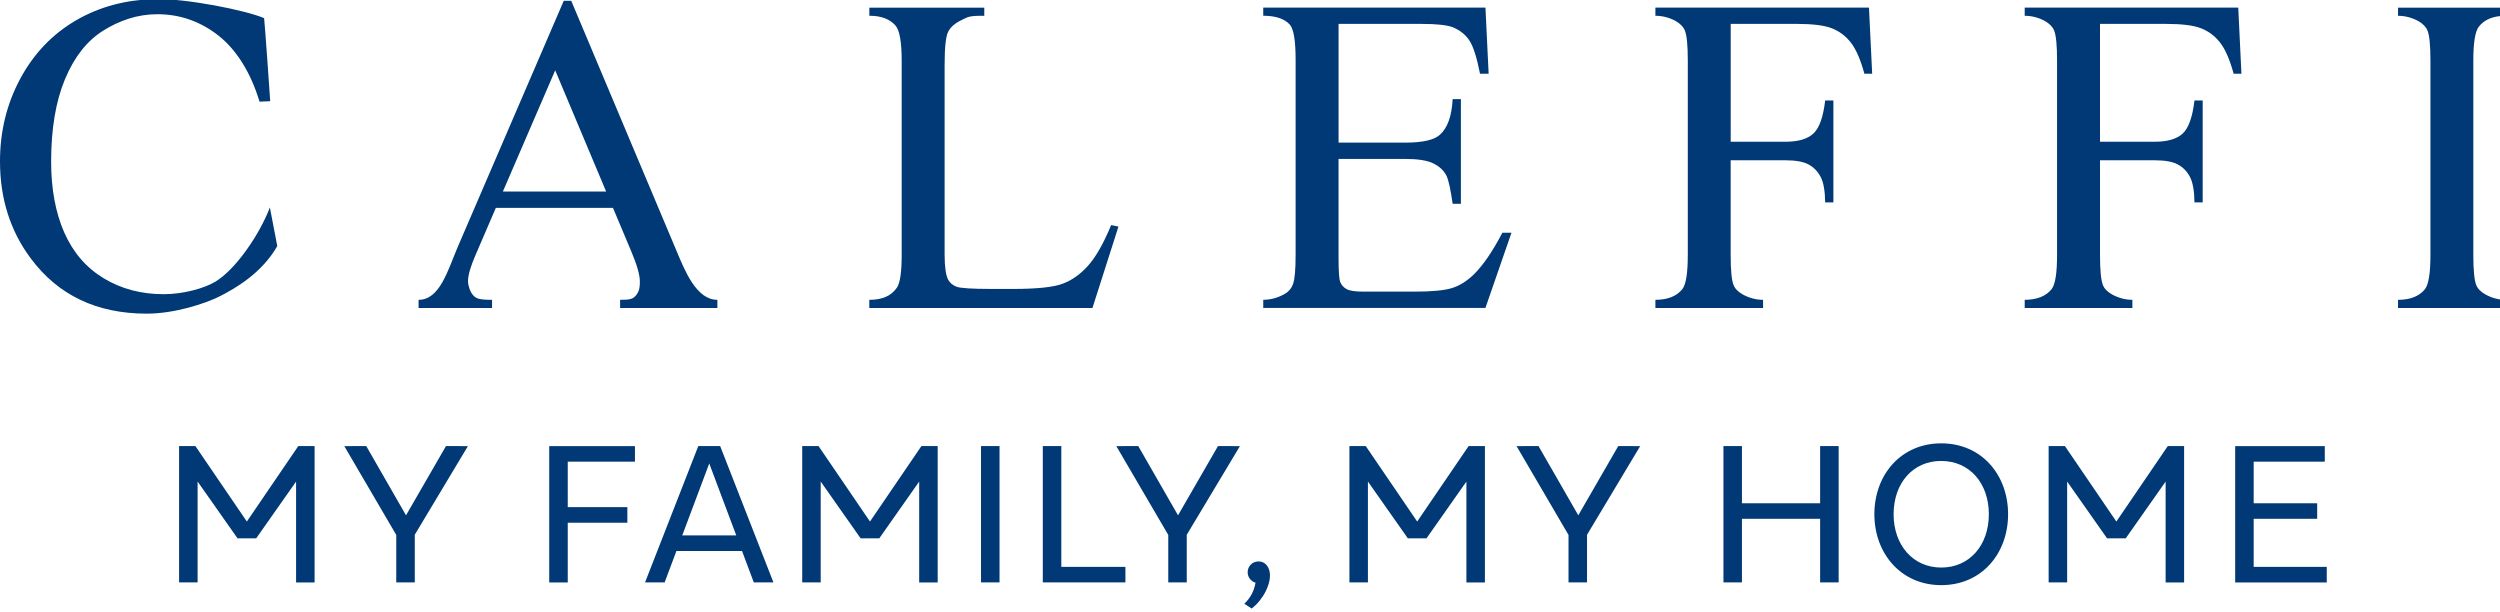
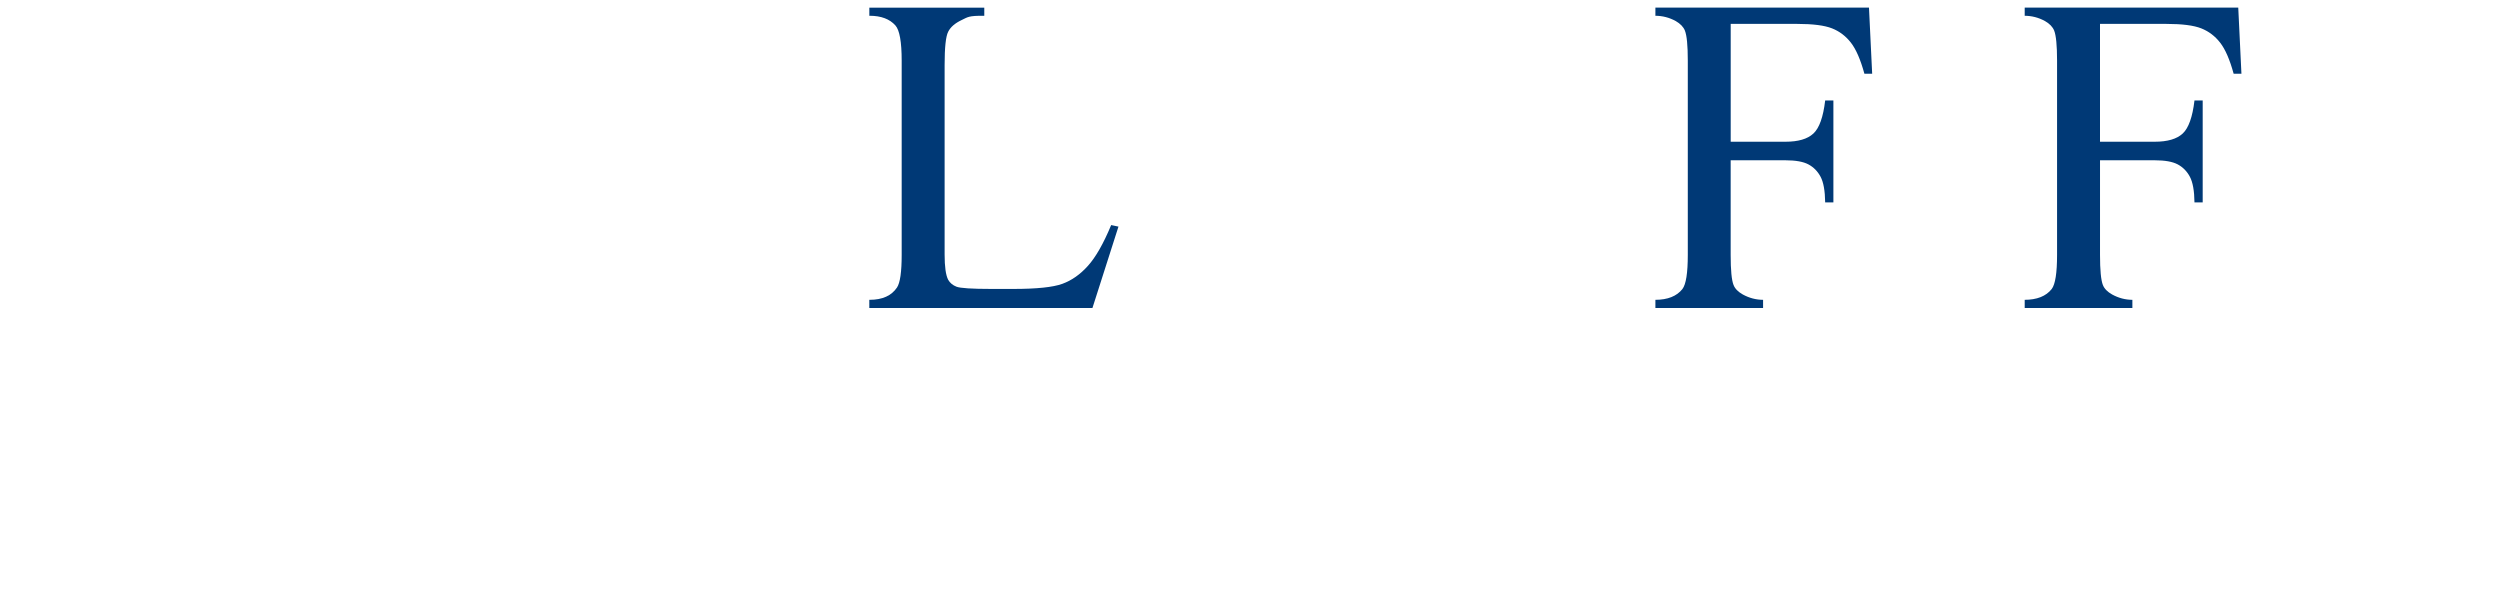
<svg xmlns="http://www.w3.org/2000/svg" fill="none" viewBox="0 0 143 35" height="35" width="143">
  <g clip-path="url(#clip0_2000_21960)" id="logo 3">
    <g id="Page-1">
      <g id="logo-Caleffi-2022">
        <path fill="#003976" d="M120.12 1.37V8.107H123.252C123.98 8.107 124.512 7.952 124.849 7.639C125.187 7.327 125.412 6.697 125.524 5.748H125.994V11.579H125.524C125.516 10.912 125.428 10.422 125.261 10.111C125.095 9.798 124.863 9.563 124.569 9.405C124.272 9.247 123.835 9.168 123.254 9.168H120.121V14.585C120.121 15.453 120.176 16.025 120.285 16.303C120.369 16.515 120.546 16.695 120.817 16.846C121.187 17.049 121.576 17.15 121.98 17.15H121.972V17.616H115.813V17.15H115.798C116.513 17.15 117.034 16.943 117.358 16.531C117.563 16.262 117.664 15.611 117.664 14.585V3.468C117.664 2.6 117.608 2.027 117.498 1.748C117.412 1.538 117.238 1.356 116.974 1.205C116.607 1.003 116.216 0.902 115.798 0.902H115.813V0.436H128.028L128.21 4.218H127.765C127.544 3.412 127.288 2.821 126.994 2.443C126.702 2.065 126.339 1.792 125.911 1.622C125.484 1.453 124.82 1.367 123.919 1.367H120.12V1.37Z" id="Path" />
-         <path fill="#003976" d="M15.456 5.789L14.845 5.815C14.319 4.069 13.475 2.809 12.502 2.041C11.527 1.272 10.364 0.813 9 0.813C7.857 0.813 6.82 1.177 5.897 1.757C4.975 2.336 4.247 3.258 3.719 4.526C3.19 5.792 2.925 7.367 2.925 9.251C2.925 10.804 3.174 12.153 3.673 13.293C4.174 14.433 4.924 15.307 5.927 15.915C6.93 16.523 8.075 16.828 9.361 16.828C10.478 16.828 11.683 16.495 12.319 16.112C13.45 15.428 14.809 13.498 15.437 11.867L15.86 14.075C14.995 15.597 13.506 16.475 12.571 16.947C11.734 17.37 9.981 17.941 8.395 17.941C5.537 17.941 3.324 16.887 1.756 14.776C0.585 13.206 0 11.356 0 9.23C0 7.515 0.386 5.941 1.156 4.507C1.927 3.072 2.986 1.96 4.338 1.17C5.689 0.381 7.191 -0.005 8.792 -0.053C10.622 -0.107 14.095 0.596 15.107 1.039C15.149 1.316 15.456 5.789 15.456 5.789Z" id="Path_2" />
        <path fill="#003976" d="M63.559 12.874L63.976 12.962L62.488 17.616H49.724V17.149H49.744C50.474 17.149 50.995 16.914 51.309 16.445C51.486 16.177 51.576 15.557 51.576 14.585V3.468C51.576 2.398 51.457 1.729 51.22 1.458C50.891 1.088 50.398 0.902 49.746 0.902H49.726V0.437H56.301V0.902C55.382 0.894 55.365 0.978 54.995 1.152C54.625 1.328 54.371 1.547 54.236 1.815C54.099 2.081 54.032 2.718 54.032 3.726V14.557C54.032 15.259 54.099 15.743 54.237 16.006C54.339 16.183 54.497 16.316 54.71 16.399C54.923 16.483 55.587 16.527 56.702 16.527H57.967C59.295 16.527 60.227 16.431 60.763 16.236C61.3 16.042 61.788 15.698 62.231 15.205C62.673 14.714 63.118 13.936 63.559 12.874Z" id="Path_3" />
-         <path fill="#003976" d="M76.566 1.37V8.158H80.378C81.362 8.158 82.022 8.011 82.352 7.717C82.795 7.329 83.041 6.648 83.092 5.67H83.563V11.656H83.092C82.972 10.818 82.854 10.281 82.734 10.043C82.582 9.748 82.331 9.515 81.983 9.345C81.635 9.176 81.098 9.09 80.376 9.09H76.565V14.756C76.565 15.516 76.597 15.978 76.666 16.143C76.734 16.308 76.852 16.438 77.023 16.535C77.193 16.633 77.515 16.681 77.991 16.681H80.919C81.896 16.681 82.604 16.614 83.047 16.479C83.489 16.344 83.912 16.078 84.319 15.68C84.845 15.157 85.384 14.367 85.935 13.312H86.457L84.966 17.614H72.258V17.148H72.244C72.653 17.148 73.042 17.05 73.406 16.855C73.68 16.72 73.865 16.516 73.961 16.246C74.061 15.975 74.109 15.42 74.109 14.582V3.413C74.109 2.328 73.999 1.658 73.776 1.406C73.47 1.07 72.958 0.9 72.243 0.9H72.257V0.434H84.968L85.15 4.216H84.656C84.478 3.305 84.279 2.679 84.062 2.337C83.846 1.997 83.526 1.737 83.101 1.558C82.761 1.43 82.162 1.367 81.303 1.367H76.566V1.37Z" id="Path_4" />
        <path fill="#003976" d="M98.996 1.37V8.107H102.13C102.857 8.107 103.389 7.952 103.725 7.639C104.064 7.327 104.288 6.697 104.4 5.748H104.87V11.579H104.4C104.391 10.912 104.304 10.422 104.137 10.111C103.971 9.798 103.739 9.563 103.444 9.405C103.148 9.247 102.71 9.168 102.128 9.168H98.994V14.585C98.994 15.453 99.049 16.025 99.159 16.303C99.243 16.515 99.42 16.695 99.691 16.846C100.063 17.049 100.451 17.15 100.856 17.15H100.848V17.616H94.689V17.15H94.675C95.391 17.15 95.91 16.943 96.235 16.531C96.441 16.262 96.542 15.611 96.542 14.585V3.468C96.542 2.6 96.487 2.027 96.375 1.748C96.291 1.538 96.115 1.356 95.853 1.205C95.486 1.003 95.094 0.902 94.675 0.902H94.689V0.436H106.906L107.088 4.218H106.644C106.423 3.412 106.167 2.821 105.874 2.443C105.581 2.065 105.22 1.792 104.792 1.622C104.363 1.453 103.7 1.367 102.801 1.367H98.996V1.37Z" id="Path_5" />
-         <path fill="#003976" d="M143.326 17.151V17.617H137.167V17.151H137.153C137.87 17.151 138.39 16.944 138.713 16.532C138.919 16.263 139.021 15.613 139.021 14.586V3.468C139.021 2.6 138.965 2.026 138.853 1.749C138.768 1.539 138.593 1.357 138.329 1.206C137.954 1.004 137.562 0.903 137.153 0.903H137.167V0.437H143.326V0.903H143.331C142.626 0.903 142.113 1.11 141.791 1.522C141.579 1.791 141.474 2.441 141.474 3.468V14.585C141.474 15.452 141.53 16.025 141.64 16.303C141.724 16.515 141.901 16.695 142.174 16.846C142.538 17.048 142.923 17.149 143.331 17.149H143.326V17.151Z" id="Path_6" />
-         <path fill="#003976" d="M35.062 11.89H28.362L27.204 14.58C26.914 15.246 26.771 15.745 26.771 16.073C26.771 16.334 26.88 16.664 27.026 16.84C27.202 17.05 27.311 17.154 28.145 17.149V17.616H23.942V17.149C25.154 17.163 25.63 15.426 26.157 14.185L32.246 0.047H32.675L38.692 14.339C39.176 15.487 39.832 17.154 41.034 17.149V17.616H35.47V17.149C36.037 17.154 36.224 17.104 36.4 16.869C36.591 16.613 36.6 16.377 36.6 16.097C36.6 15.725 36.431 15.137 36.09 14.335L35.062 11.89ZM34.672 10.957L31.757 4.023L28.764 10.957H34.672Z" id="Shape" />
-         <path fill="#003976" d="M133.088 32.425H128.91V29.675H132.543V28.785H128.91V26.406H132.978V25.517H127.852V33.316H133.09V32.425H133.088ZM124.931 25.515H123.998L121.056 29.832L118.113 25.515H117.182V33.314H118.241V27.544L120.524 30.792H120.654H121.592L123.874 27.546V33.316H124.931V25.515ZM111.031 26.366C112.67 26.366 113.762 27.652 113.762 29.414C113.762 31.176 112.67 32.464 111.038 32.464C109.419 32.464 108.314 31.174 108.314 29.414C108.314 27.639 109.415 26.366 111.031 26.366ZM111.038 25.359C108.735 25.359 107.214 27.156 107.214 29.414C107.214 31.657 108.735 33.47 111.038 33.47C113.359 33.47 114.863 31.657 114.863 29.414C114.863 27.171 113.357 25.359 111.038 25.359ZM105.171 25.515H104.111V28.785H99.639V25.515H98.581V33.314H99.639V29.675H104.111V33.314H105.171V25.515ZM90.78 30.587L93.819 25.518L92.564 25.515L90.278 29.476L88.002 25.515L86.747 25.518L89.719 30.599V33.314H90.778V30.587H90.78ZM84.939 25.515H84.005L81.063 29.832L78.121 25.515H77.187V33.314H78.245V27.544L80.528 30.792H80.659H81.596L83.878 27.546V33.316H84.937V25.515H84.939ZM71.988 32.114C71.643 32.109 71.366 32.387 71.366 32.731C71.366 33.039 71.579 33.263 71.817 33.33C71.724 33.854 71.5 34.221 71.175 34.537L71.596 34.806C72.239 34.322 72.736 33.38 72.627 32.73C72.564 32.344 72.307 32.109 71.988 32.114ZM67.884 30.587L70.924 25.518L69.669 25.515L67.383 29.476L65.108 25.515L63.853 25.518L66.825 30.599V33.314H67.882V30.587H67.884ZM64.374 32.425H60.707V25.515H59.648V33.314H64.374V32.425ZM57.173 25.515H56.114V33.314H57.173V25.515ZM53.636 25.515H52.705L49.763 29.832L46.82 25.515H45.887V33.314H46.944V27.544L49.227 30.792H49.36H50.296L52.577 27.546V33.316H53.635V25.515H53.636ZM39.025 30.625L40.569 26.509L42.114 30.625H39.025ZM44.241 33.314L41.193 25.515H39.943L36.896 33.314H38.017L38.691 31.517H42.444L43.118 33.314H44.241ZM32.473 26.406H36.319V25.517H31.416V33.316H32.475V29.899H35.885V29.009H32.475V26.406H32.473ZM23.725 30.587L26.765 25.518L25.51 25.515L23.224 29.476L20.949 25.515L19.694 25.518L22.666 30.599V33.314H23.725V30.587ZM17.995 25.515H17.062L14.12 29.832L11.177 25.515H10.244V33.314H11.303V27.544L13.586 30.792H13.719H14.655L16.936 27.546V33.316H17.995V25.515Z" id="Shape_2" />
      </g>
    </g>
  </g>
  <defs>
    <clipPath id="clip0_2000_21960">
      <rect fill="white" height="35" width="143" />
    </clipPath>
  </defs>
</svg>